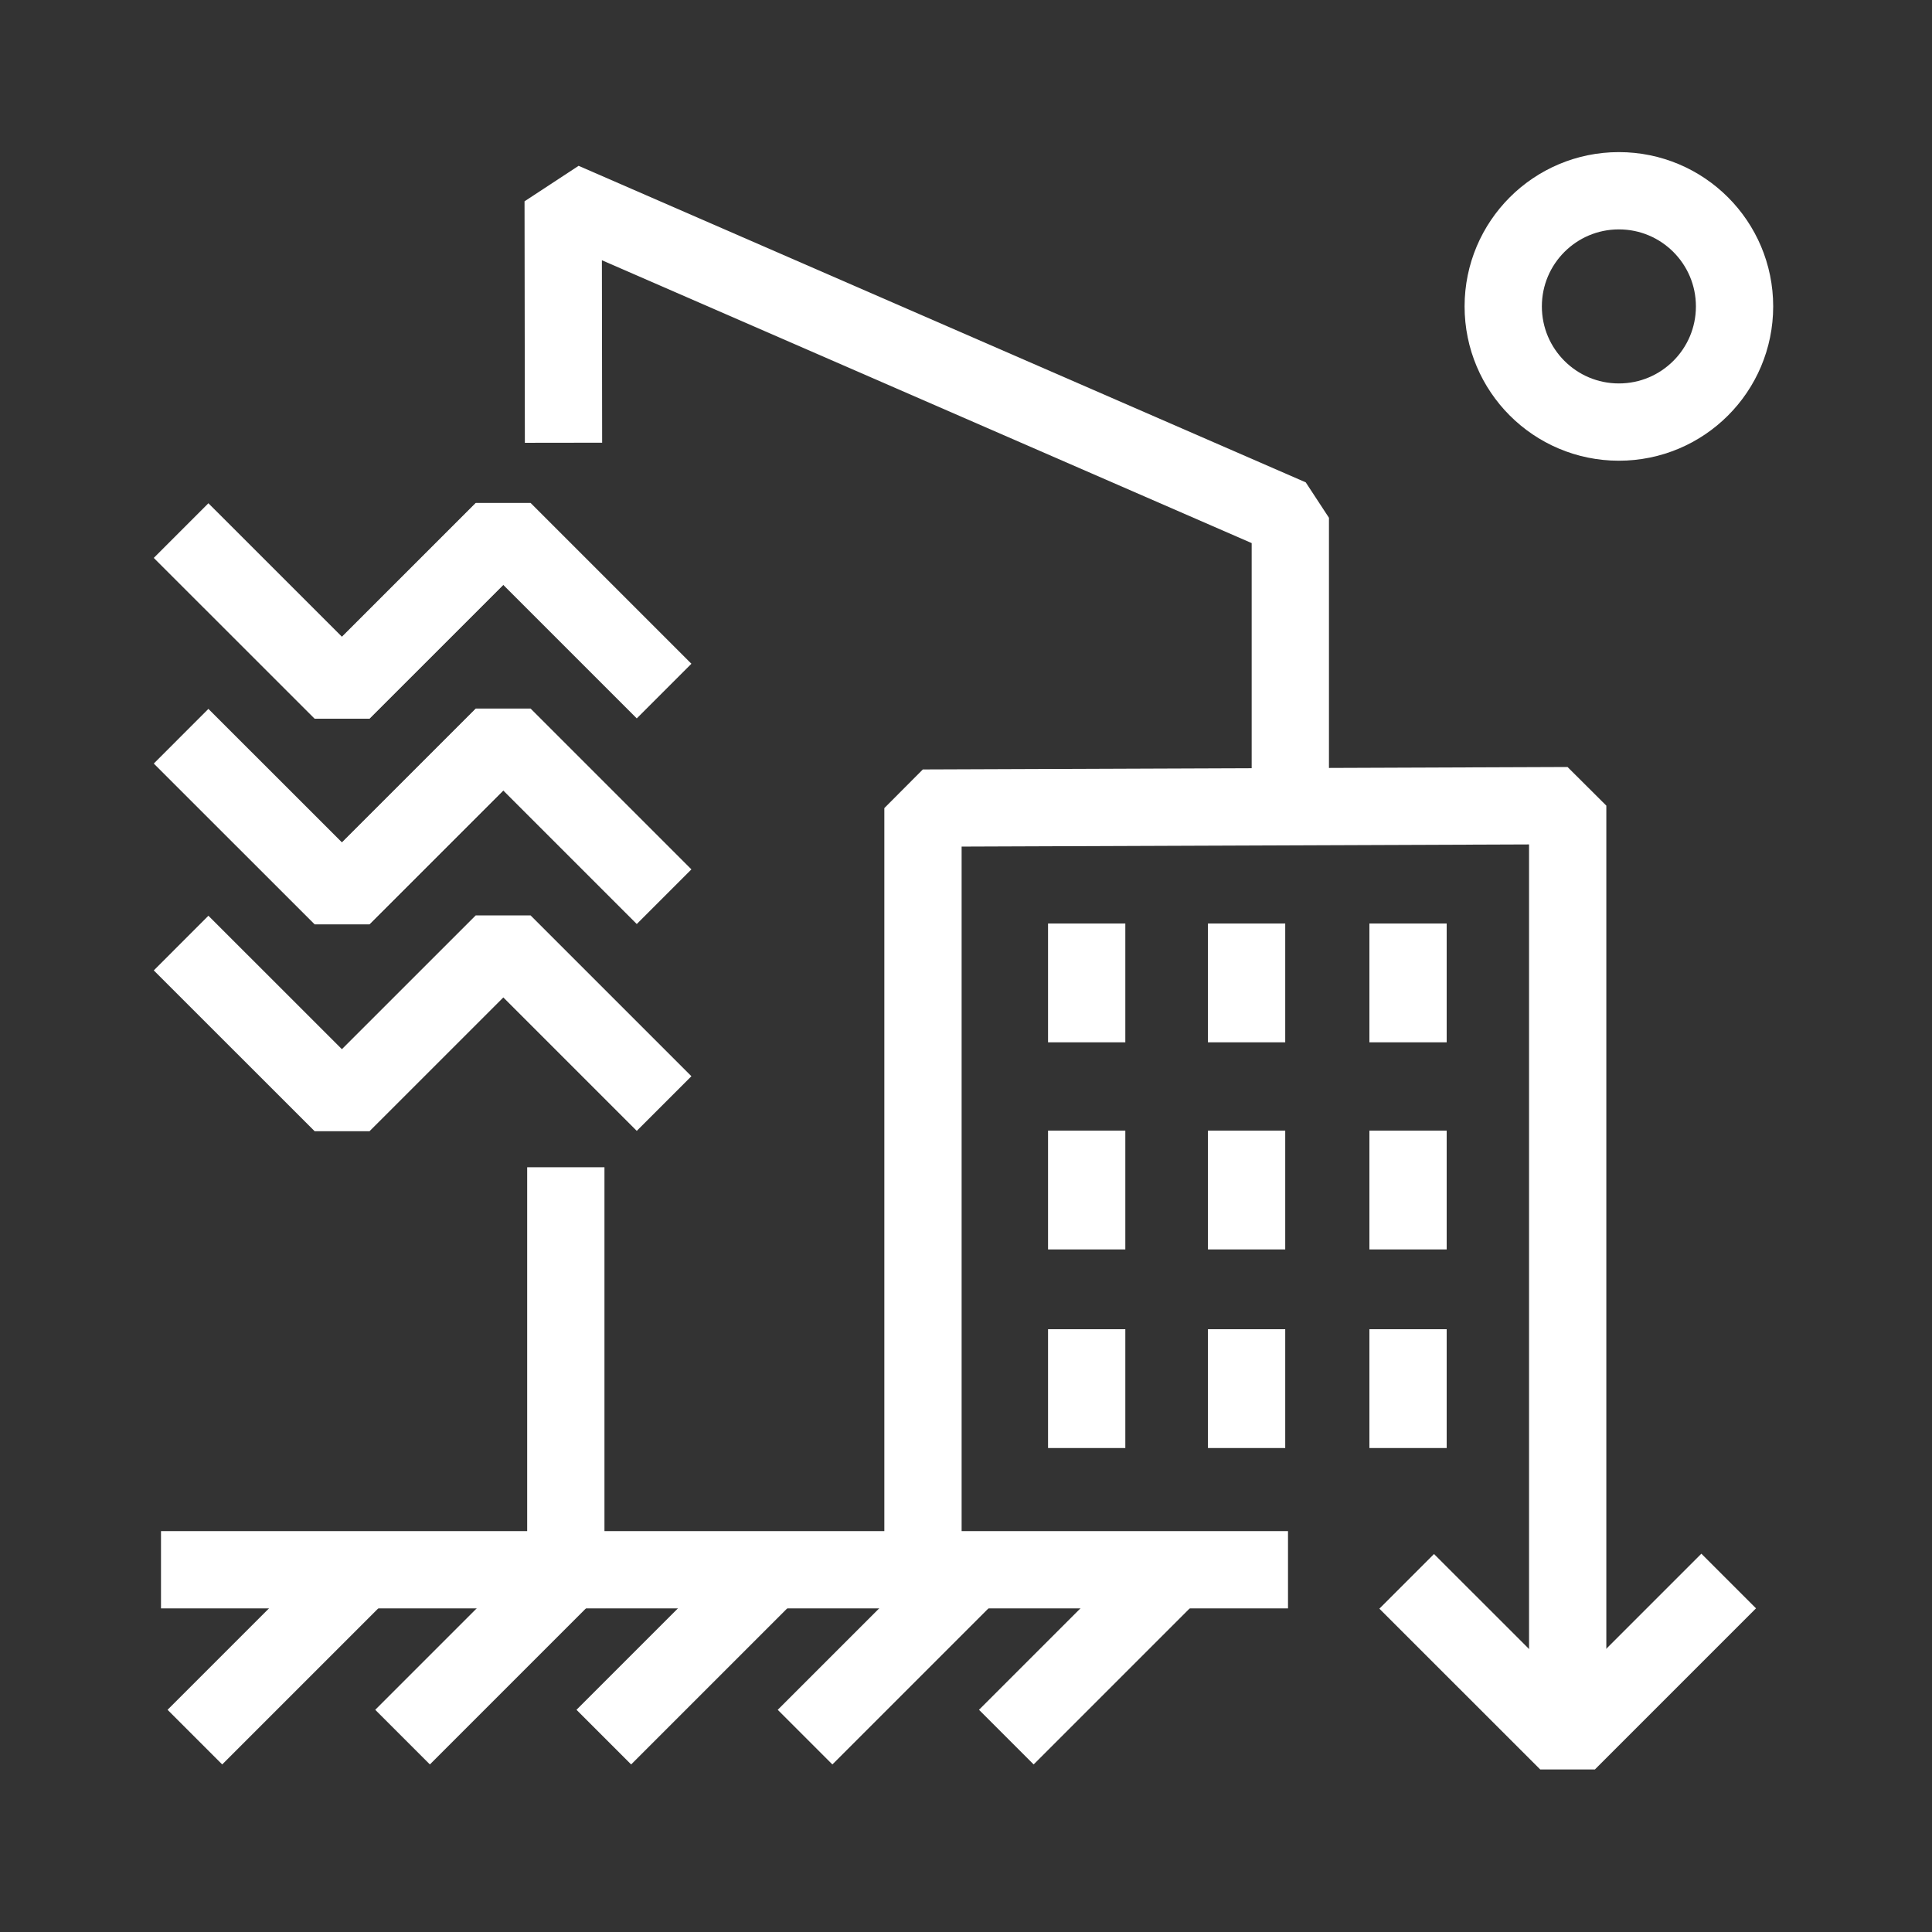
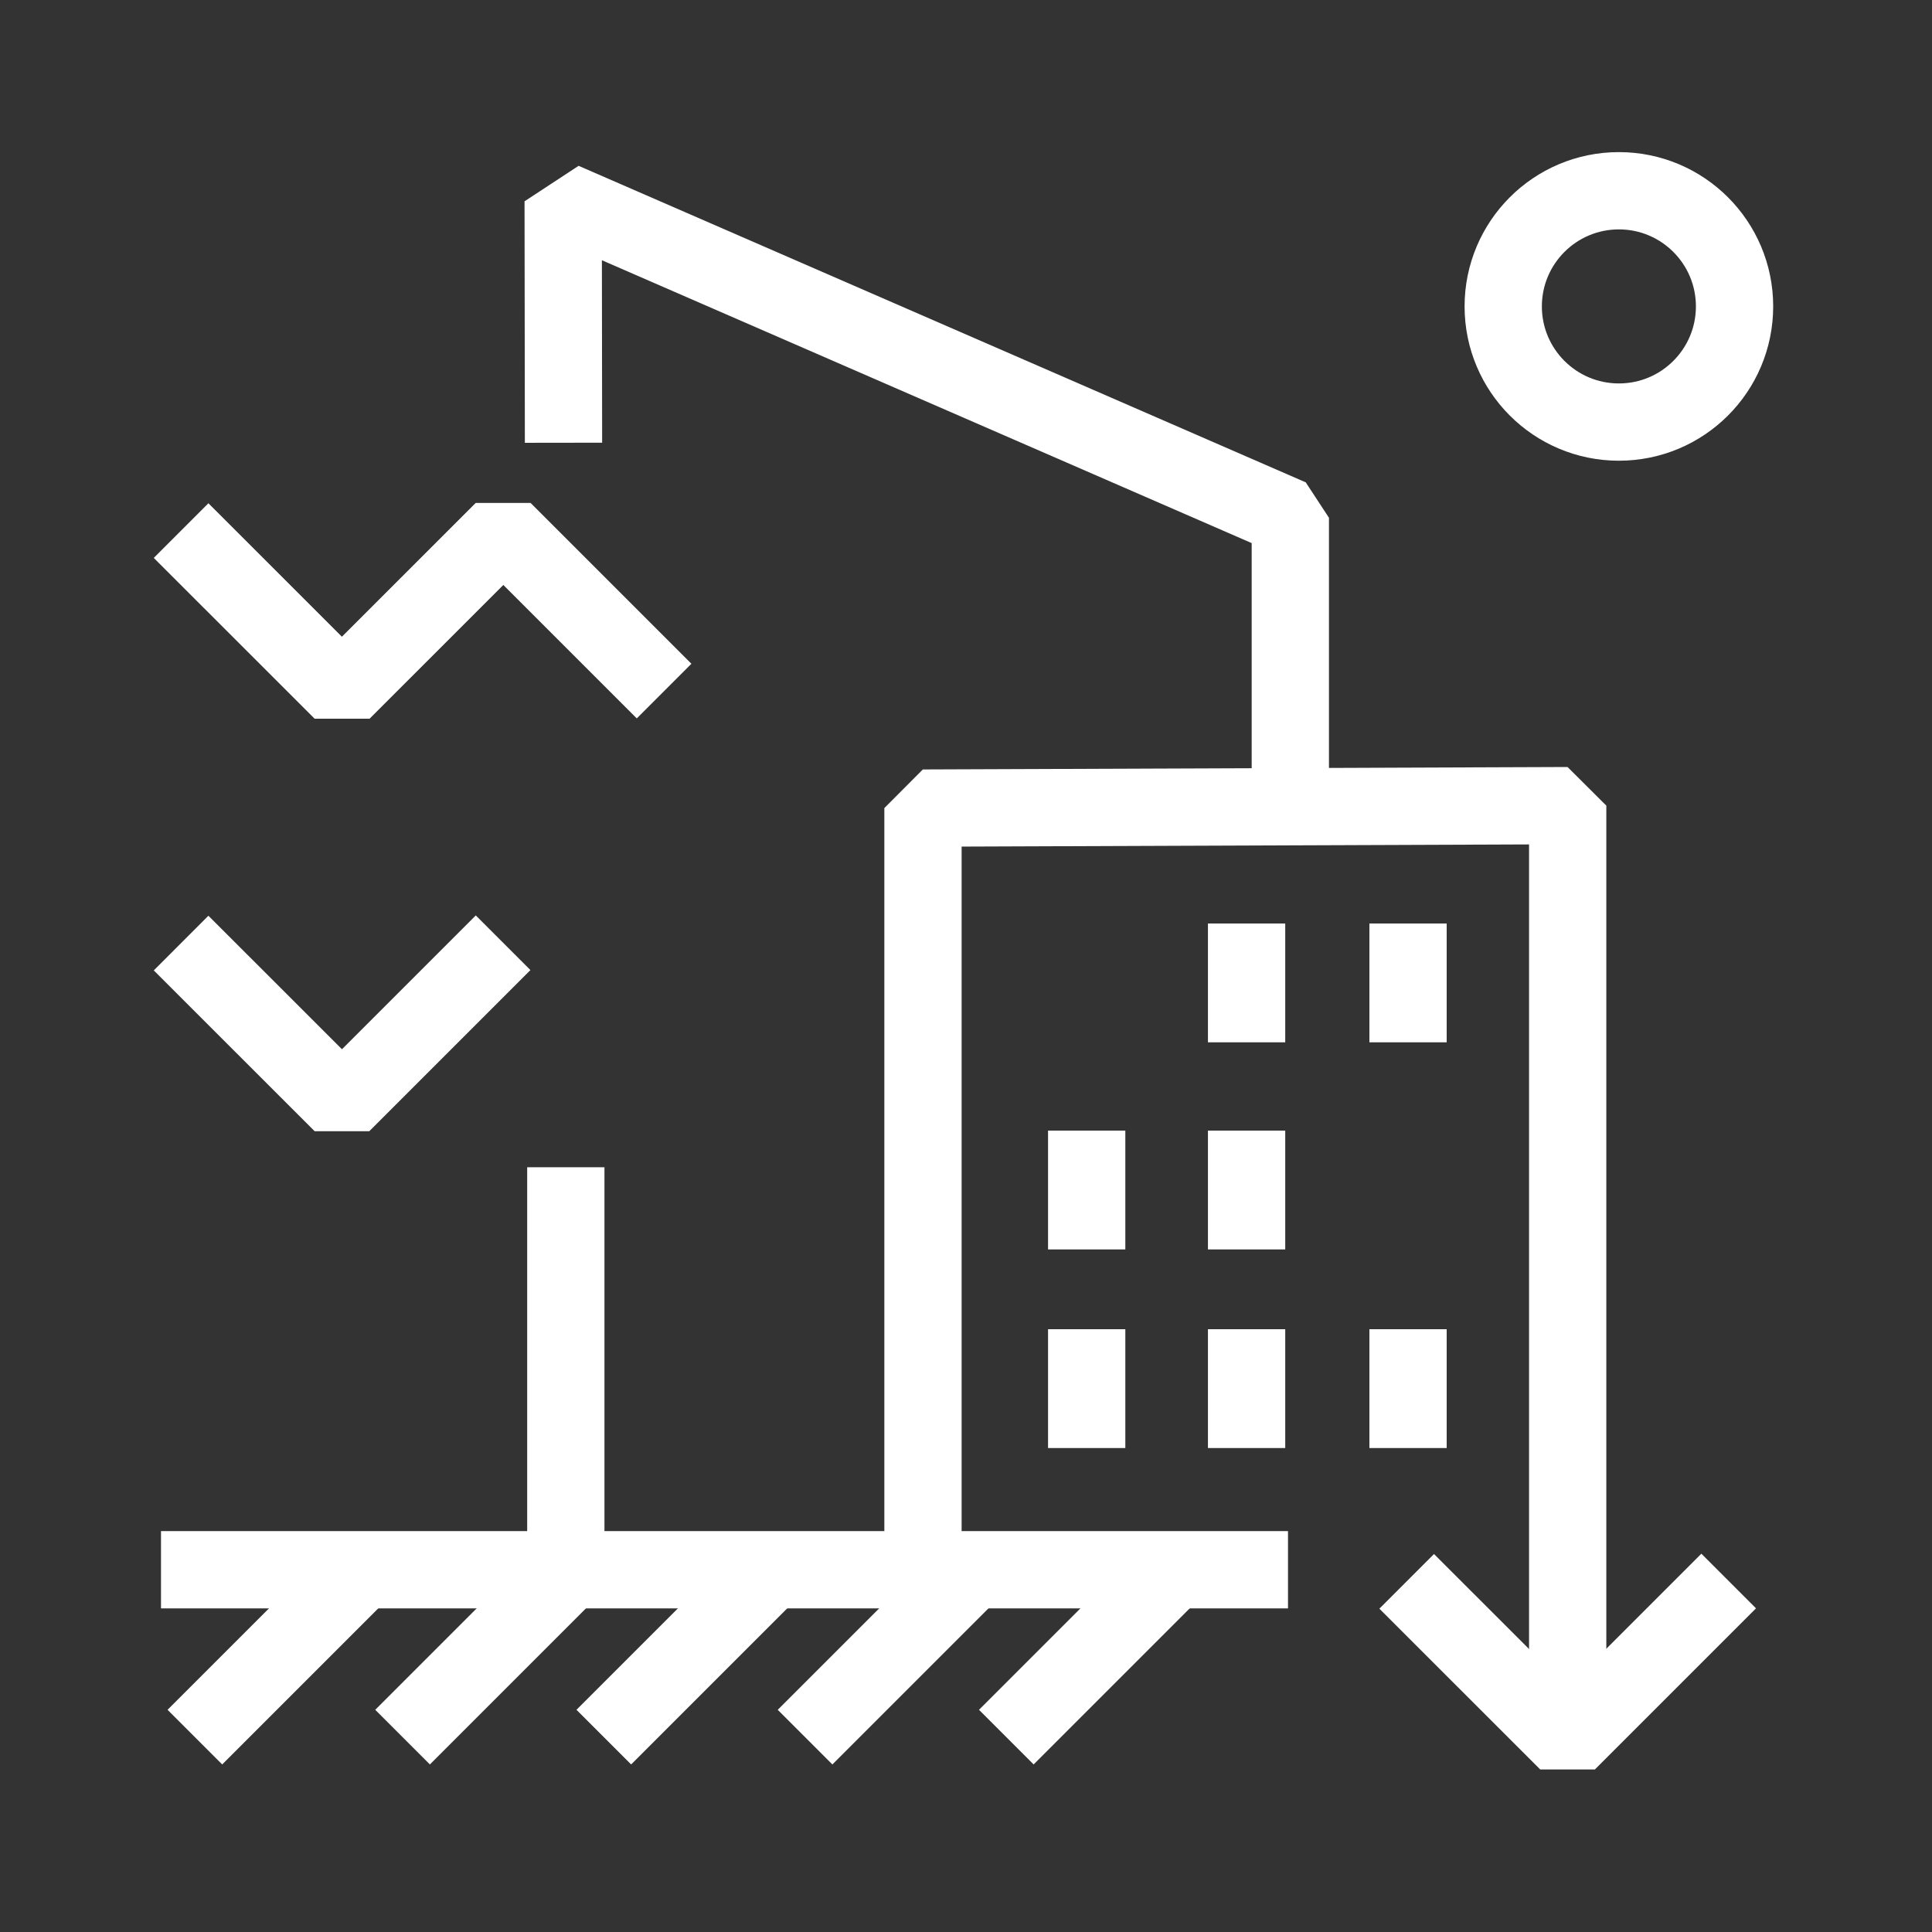
<svg xmlns="http://www.w3.org/2000/svg" id="Icons" viewBox="0 0 300 300">
  <rect x="0" y="0" width="300" height="300" fill="#333333" stroke="none" />
  <defs>
    <style>
            .cls-1 {
                stroke-miterlimit: 10;
                fill: none;
                stroke: white;
                stroke-width: 12px;
            }
            .cls-2 {
                fill: none;
                stroke: white;
                stroke-linejoin: bevel;
                stroke-linecap: square;
                stroke-width: 12px;
            }
            .cls-3 {
                fill: none;
                stroke: white;
                stroke-linejoin: bevel;
                stroke-width: 12px;
            }
        </style>
  </defs>
  <circle class="cls-1" cx="251.38" cy="47.58" r="17.96" />
  <line class="cls-1" x1="218.64" y1="161.85" x2="218.64" y2="143.4" />
  <line class="cls-1" x1="193.57" y1="161.85" x2="193.57" y2="143.4" />
-   <line class="cls-1" x1="168.74" y1="161.85" x2="168.74" y2="143.4" />
-   <line class="cls-1" x1="218.64" y1="194.01" x2="218.64" y2="175.56" />
  <line class="cls-1" x1="193.57" y1="194.01" x2="193.57" y2="175.56" />
  <line class="cls-1" x1="168.74" y1="194.01" x2="168.74" y2="175.56" />
  <line class="cls-1" x1="218.64" y1="224.85" x2="218.64" y2="206.4" />
  <line class="cls-1" x1="193.57" y1="224.85" x2="193.57" y2="206.4" />
  <line class="cls-1" x1="168.74" y1="224.85" x2="168.74" y2="206.4" />
  <polyline class="cls-3" points="200.36 125.82 200.36 80.4 87.45 31.25 87.5 68.75" />
  <line class="cls-1" x1="87.86" y1="181.25" x2="87.86" y2="240.9" />
-   <polyline class="cls-3" points="78.12 114.27 53.1 139.29 28.12 114.32" />
-   <polyline class="cls-3" points="53.12 139.29 78.15 114.27 103.12 139.24" />
  <polyline class="cls-3" points="78.12 82.34 53.1 107.36 28.12 82.39" />
  <polyline class="cls-3" points="53.12 107.36 78.15 82.34 103.12 107.31" />
  <polyline class="cls-3" points="78.12 146.39 53.1 171.41 28.12 146.44" />
-   <polyline class="cls-3" points="53.12 171.41 78.15 146.39 103.12 171.36" />
  <line class="cls-1" x1="200" y1="243.75" x2="25" y2="243.75" />
  <line class="cls-3" x1="55.24" y1="244.76" x2="30.26" y2="269.74" />
  <line class="cls-3" x1="87.49" y1="244.76" x2="62.51" y2="269.74" />
  <line class="cls-3" x1="118.74" y1="244.76" x2="93.76" y2="269.74" />
  <line class="cls-3" x1="149.99" y1="244.76" x2="125.01" y2="269.74" />
  <line class="cls-3" x1="181.24" y1="244.76" x2="156.26" y2="269.74" />
  <polyline class="cls-2" points="143.32 234.84 143.32 125.48 243.43 125.1 243.43 257.01" />
  <polyline class="cls-3" points="268.43 245.5 243.41 270.52 218.43 245.55" />
</svg>